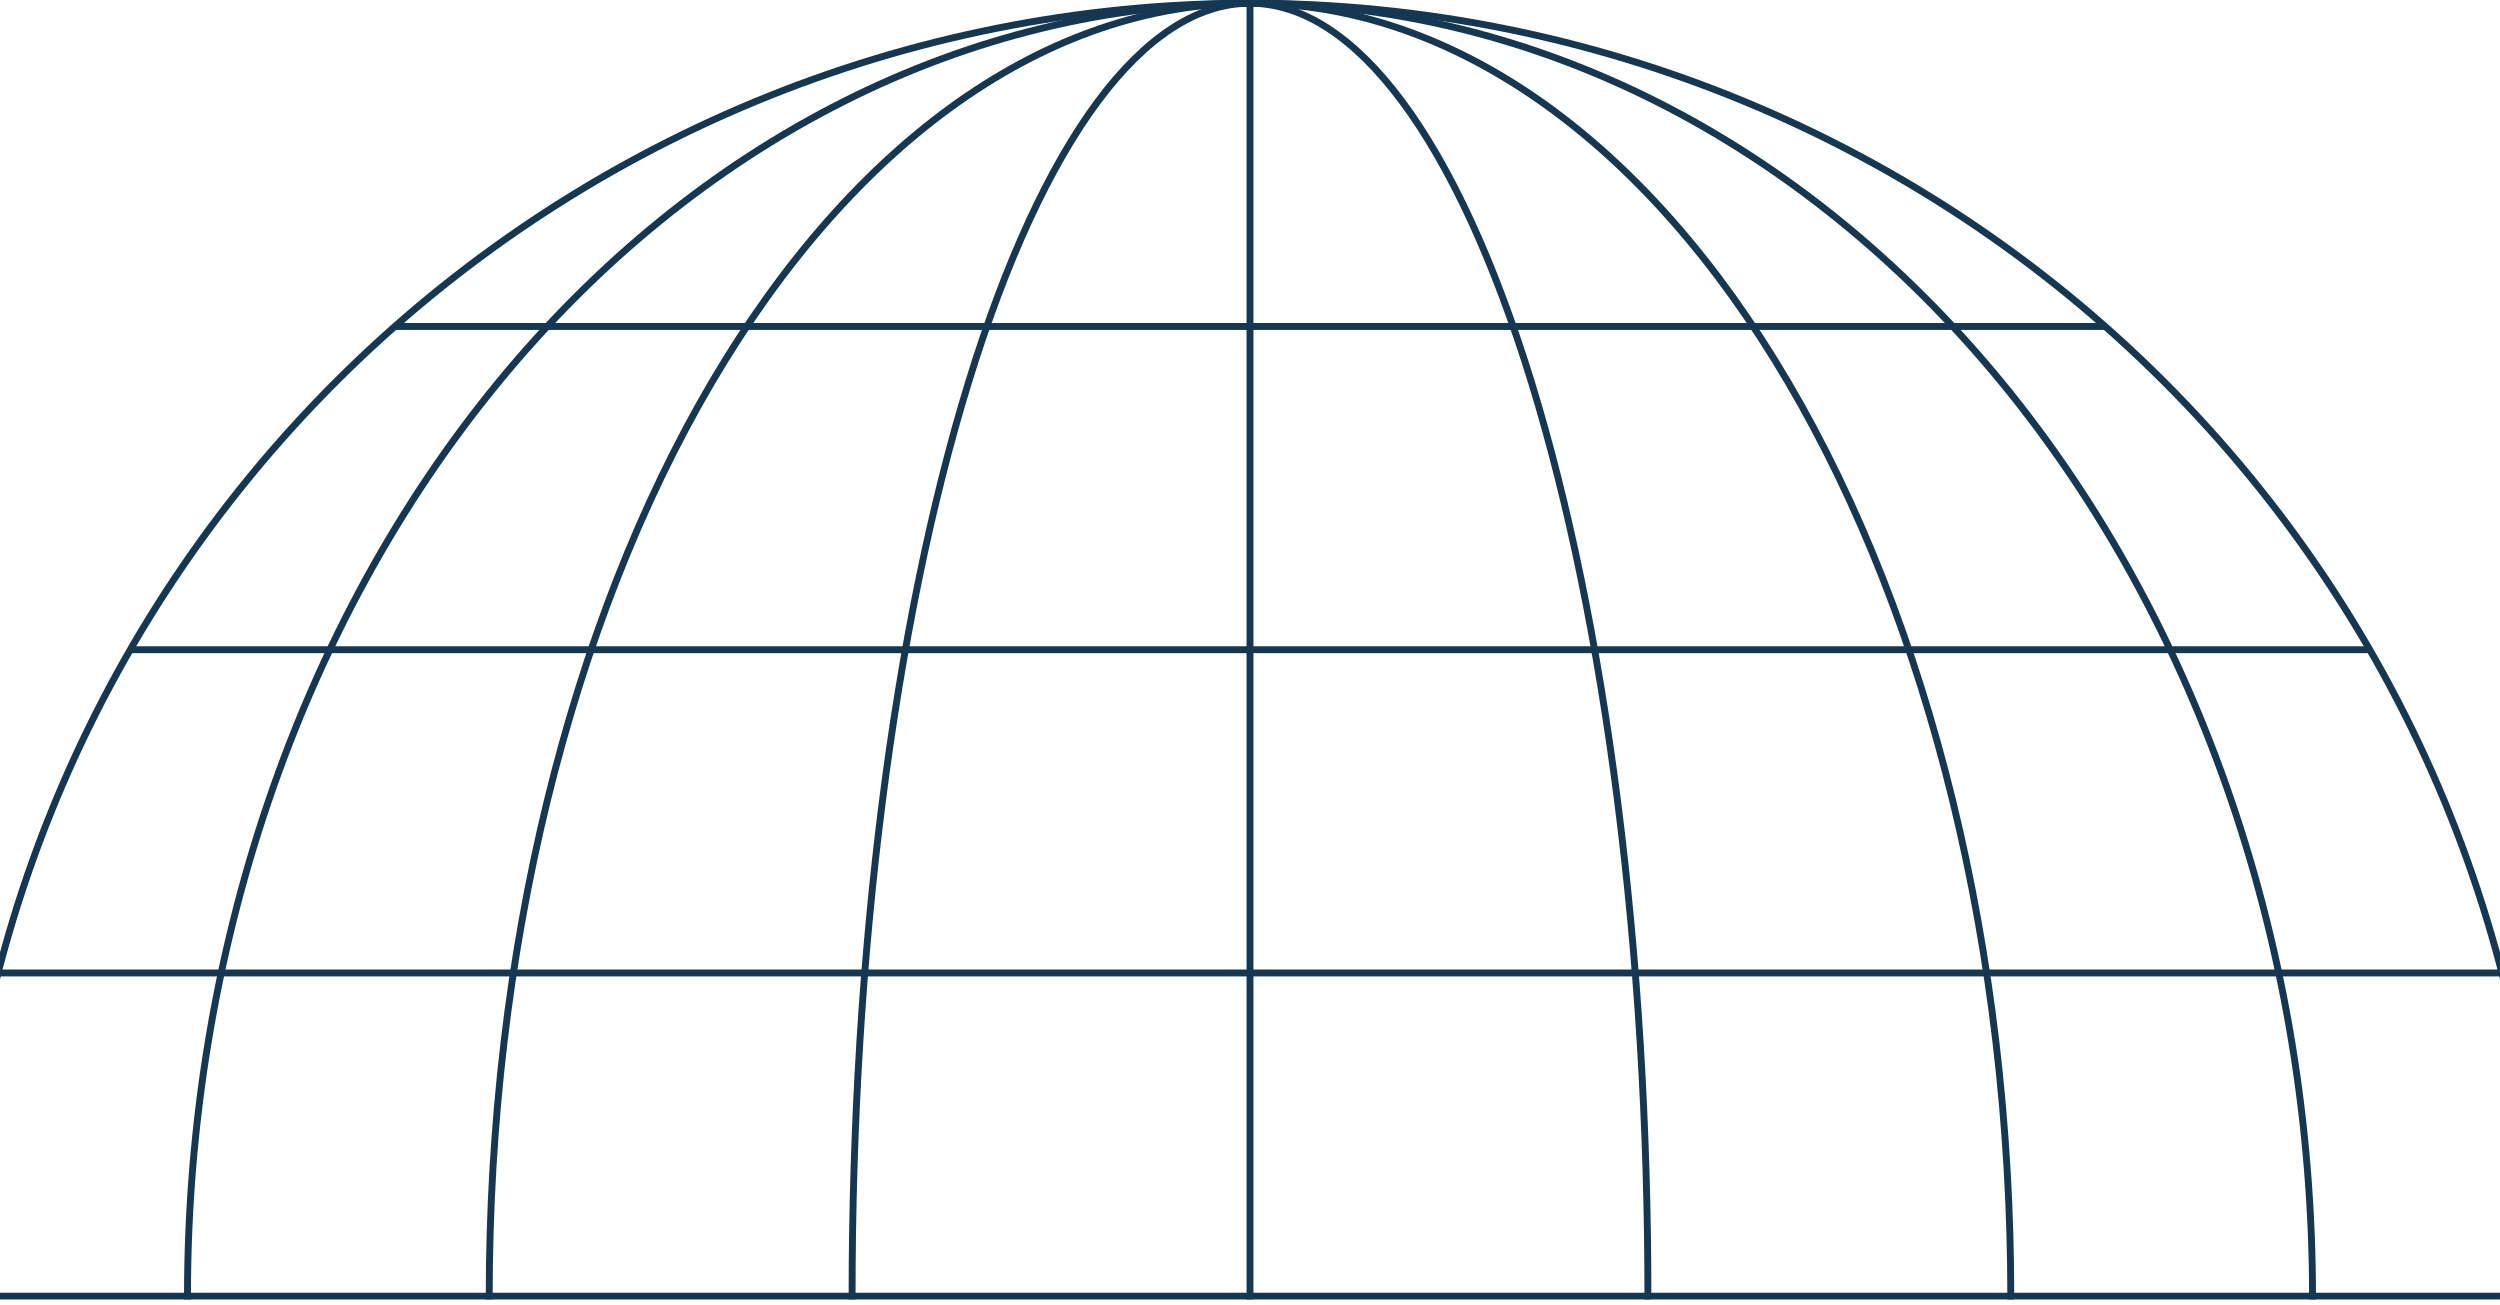
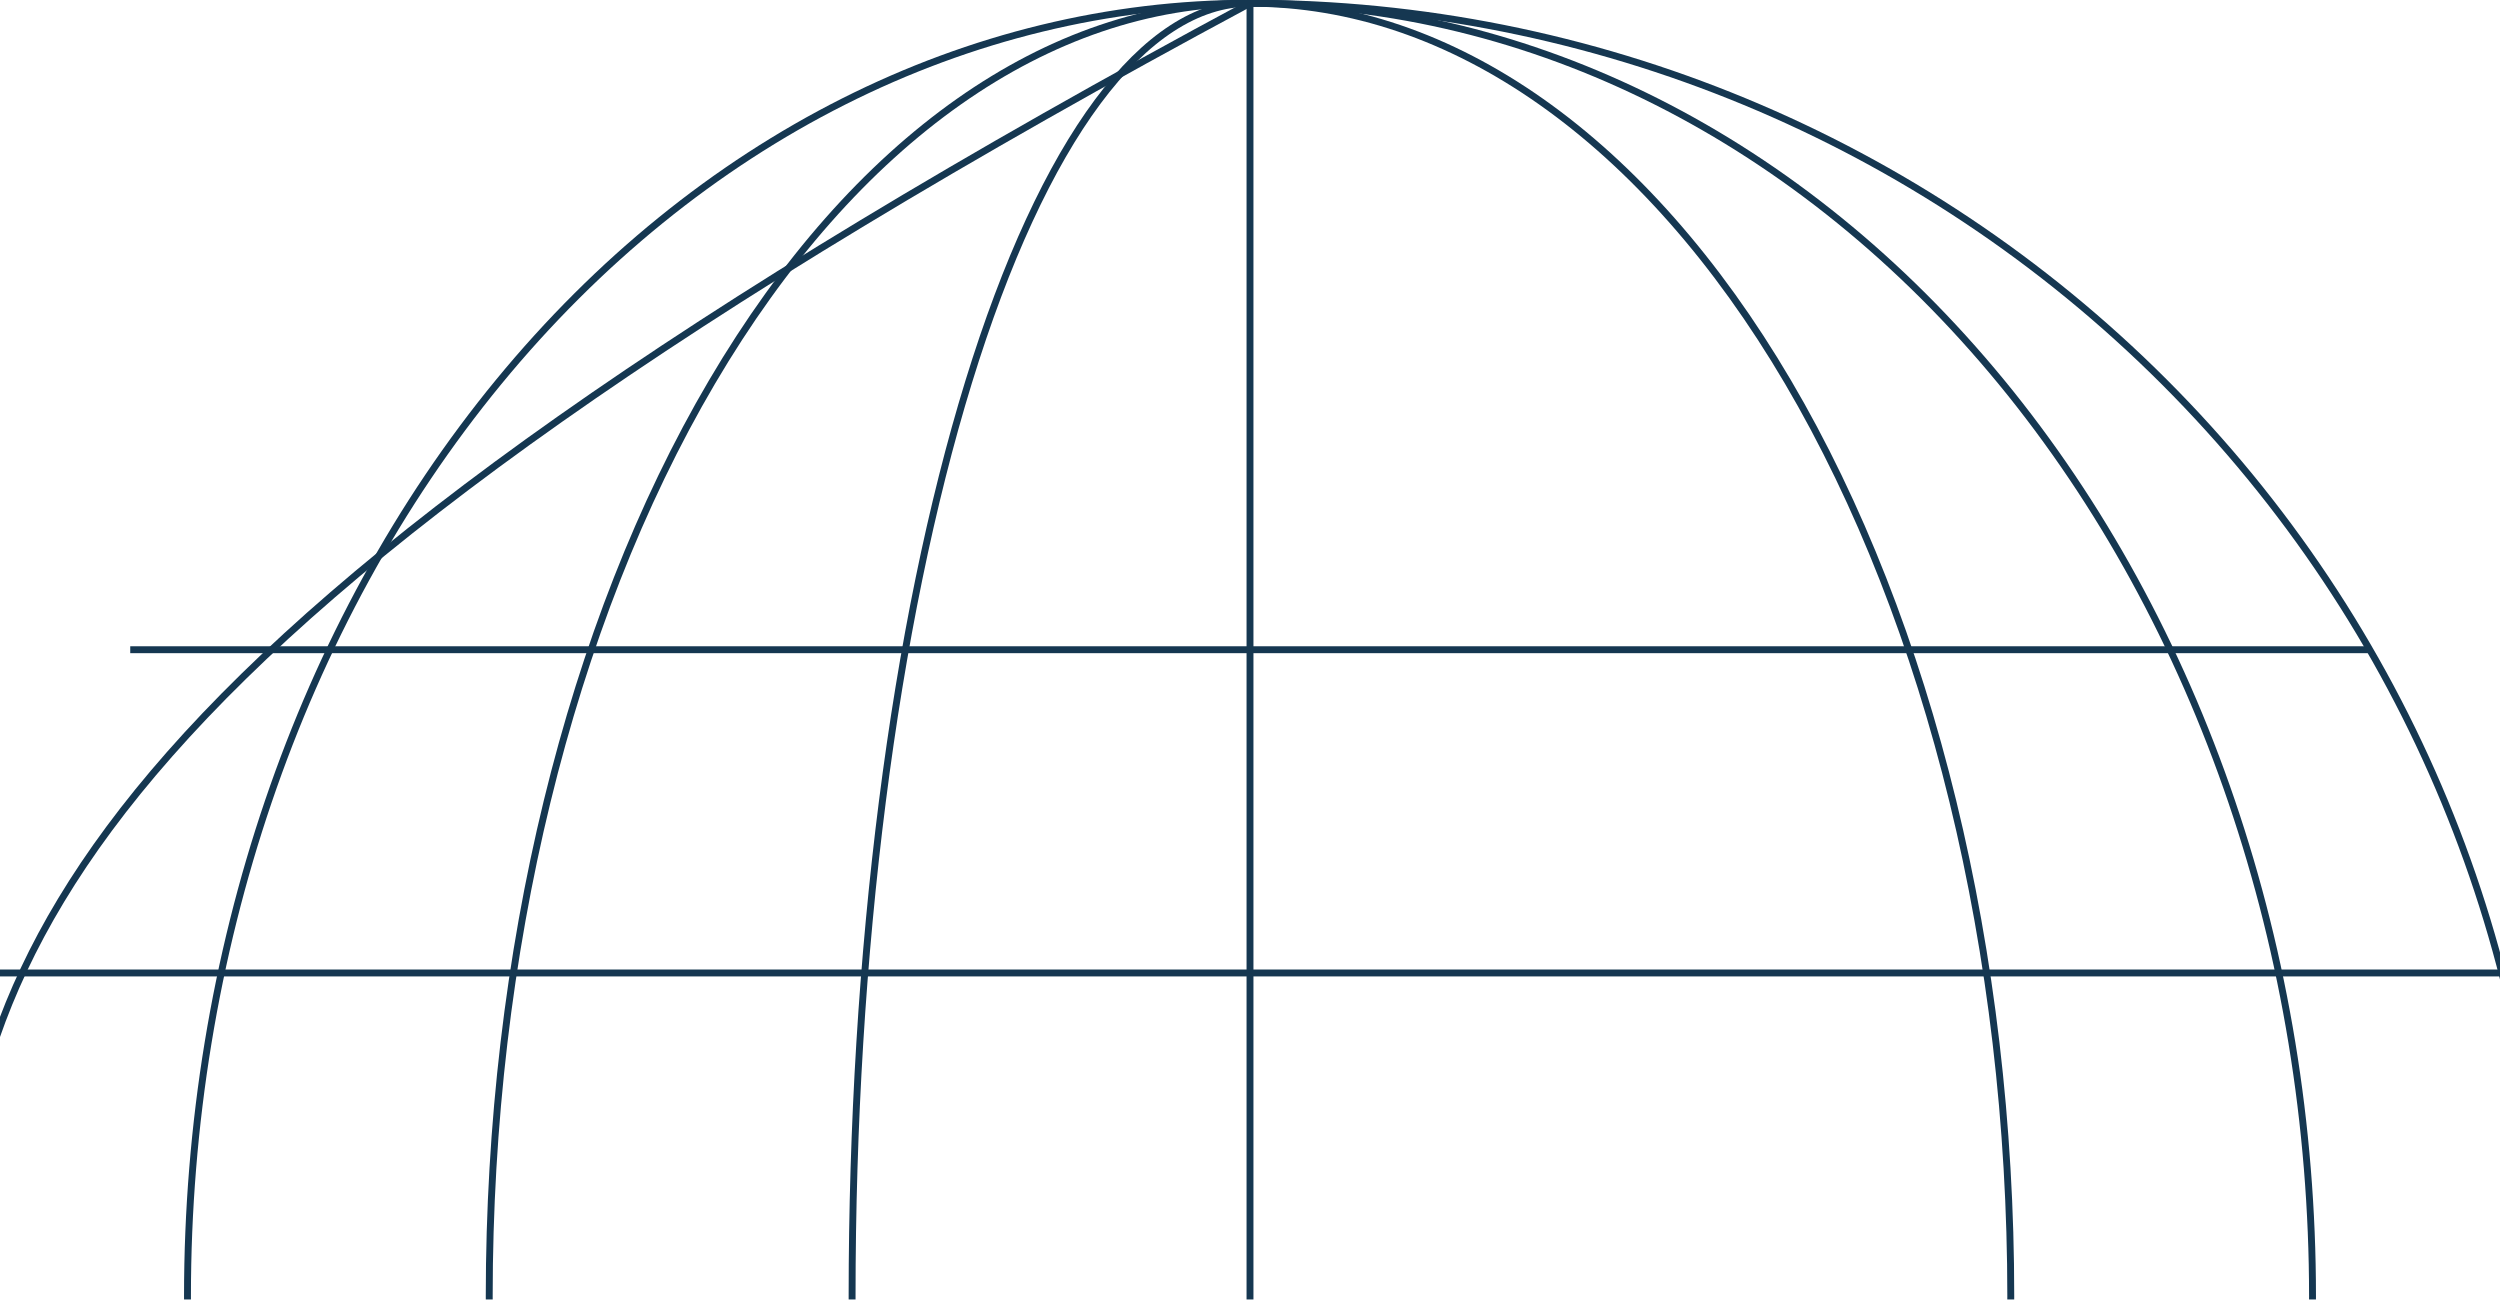
<svg xmlns="http://www.w3.org/2000/svg" width="362" height="189" viewBox="0 0 362 189" fill="none">
  <g clip-path="url(#clip0_244_1669)">
    <path d="M181 374.916C230.655 374.916 278.276 355.191 313.387 320.08C348.499 284.968 368.224 237.347 368.224 187.692C368.224 138.037 348.499 90.416 313.387 55.305C278.276 20.194 230.655 0.468 181 0.468" stroke="#153751" />
    <path d="M181 374.916C221.804 374.916 260.937 355.191 289.79 320.08C318.642 284.968 334.852 237.347 334.852 187.692C334.852 138.037 318.642 90.416 289.79 55.305C260.937 20.194 221.804 0.468 181 0.468" stroke="#153751" />
    <path d="M181 374.916C210.216 374.916 238.236 355.191 258.895 320.08C279.554 284.968 291.16 237.347 291.16 187.692C291.16 138.037 279.554 90.416 258.895 55.305C238.236 20.194 210.216 0.468 181 0.468" stroke="#153751" />
-     <path d="M181 374.916C196.281 374.916 210.936 355.191 221.741 320.08C232.546 284.968 238.617 237.347 238.617 187.692C238.617 138.037 232.546 90.416 221.741 55.305C210.936 20.194 196.281 0.468 181 0.468" stroke="#153751" />
    <path d="M181 374.916V0.468" stroke="#153751" />
    <path d="M181 0.468C165.719 0.468 151.064 20.194 140.259 55.305C129.454 90.416 123.383 138.037 123.383 187.692C123.383 237.347 129.454 284.968 140.259 320.08C151.064 355.191 165.719 374.916 181 374.916" stroke="#153751" />
    <path d="M181 0.468C151.784 0.468 123.764 20.194 103.105 55.305C82.446 90.416 70.84 138.037 70.84 187.692C70.84 237.347 82.446 284.968 103.105 320.08C123.764 355.191 151.784 374.916 181 374.916" stroke="#153751" />
    <path d="M181 0.468C140.196 0.468 101.063 20.194 72.21 55.305C43.358 90.416 27.148 138.037 27.148 187.692C27.148 237.347 43.358 284.968 72.21 320.08C101.063 355.191 140.196 374.916 181 374.916" stroke="#153751" />
-     <path d="M181 0.468C131.345 0.468 83.724 20.194 48.613 55.305C13.501 90.416 -6.224 138.037 -6.224 187.692C-6.224 237.347 13.501 284.968 48.613 320.08C83.724 355.191 131.345 374.916 181 374.916" stroke="#153751" />
-     <path d="M57.163 47.274H304.837" stroke="#153751" />
+     <path d="M181 0.468C13.501 90.416 -6.224 138.037 -6.224 187.692C-6.224 237.347 13.501 284.968 48.613 320.08C83.724 355.191 131.345 374.916 181 374.916" stroke="#153751" />
    <path d="M18.859 94.08H343.141" stroke="#153751" />
    <path d="M-0.279 140.886H362.279" stroke="#153751" />
-     <path d="M-6.224 187.692H368.224" stroke="#153751" />
  </g>
  <defs>
    <clipPath id="clip0_244_1669">
      <rect width="375.384" height="188.16" fill="white" transform="translate(-6.692)" />
    </clipPath>
  </defs>
</svg>